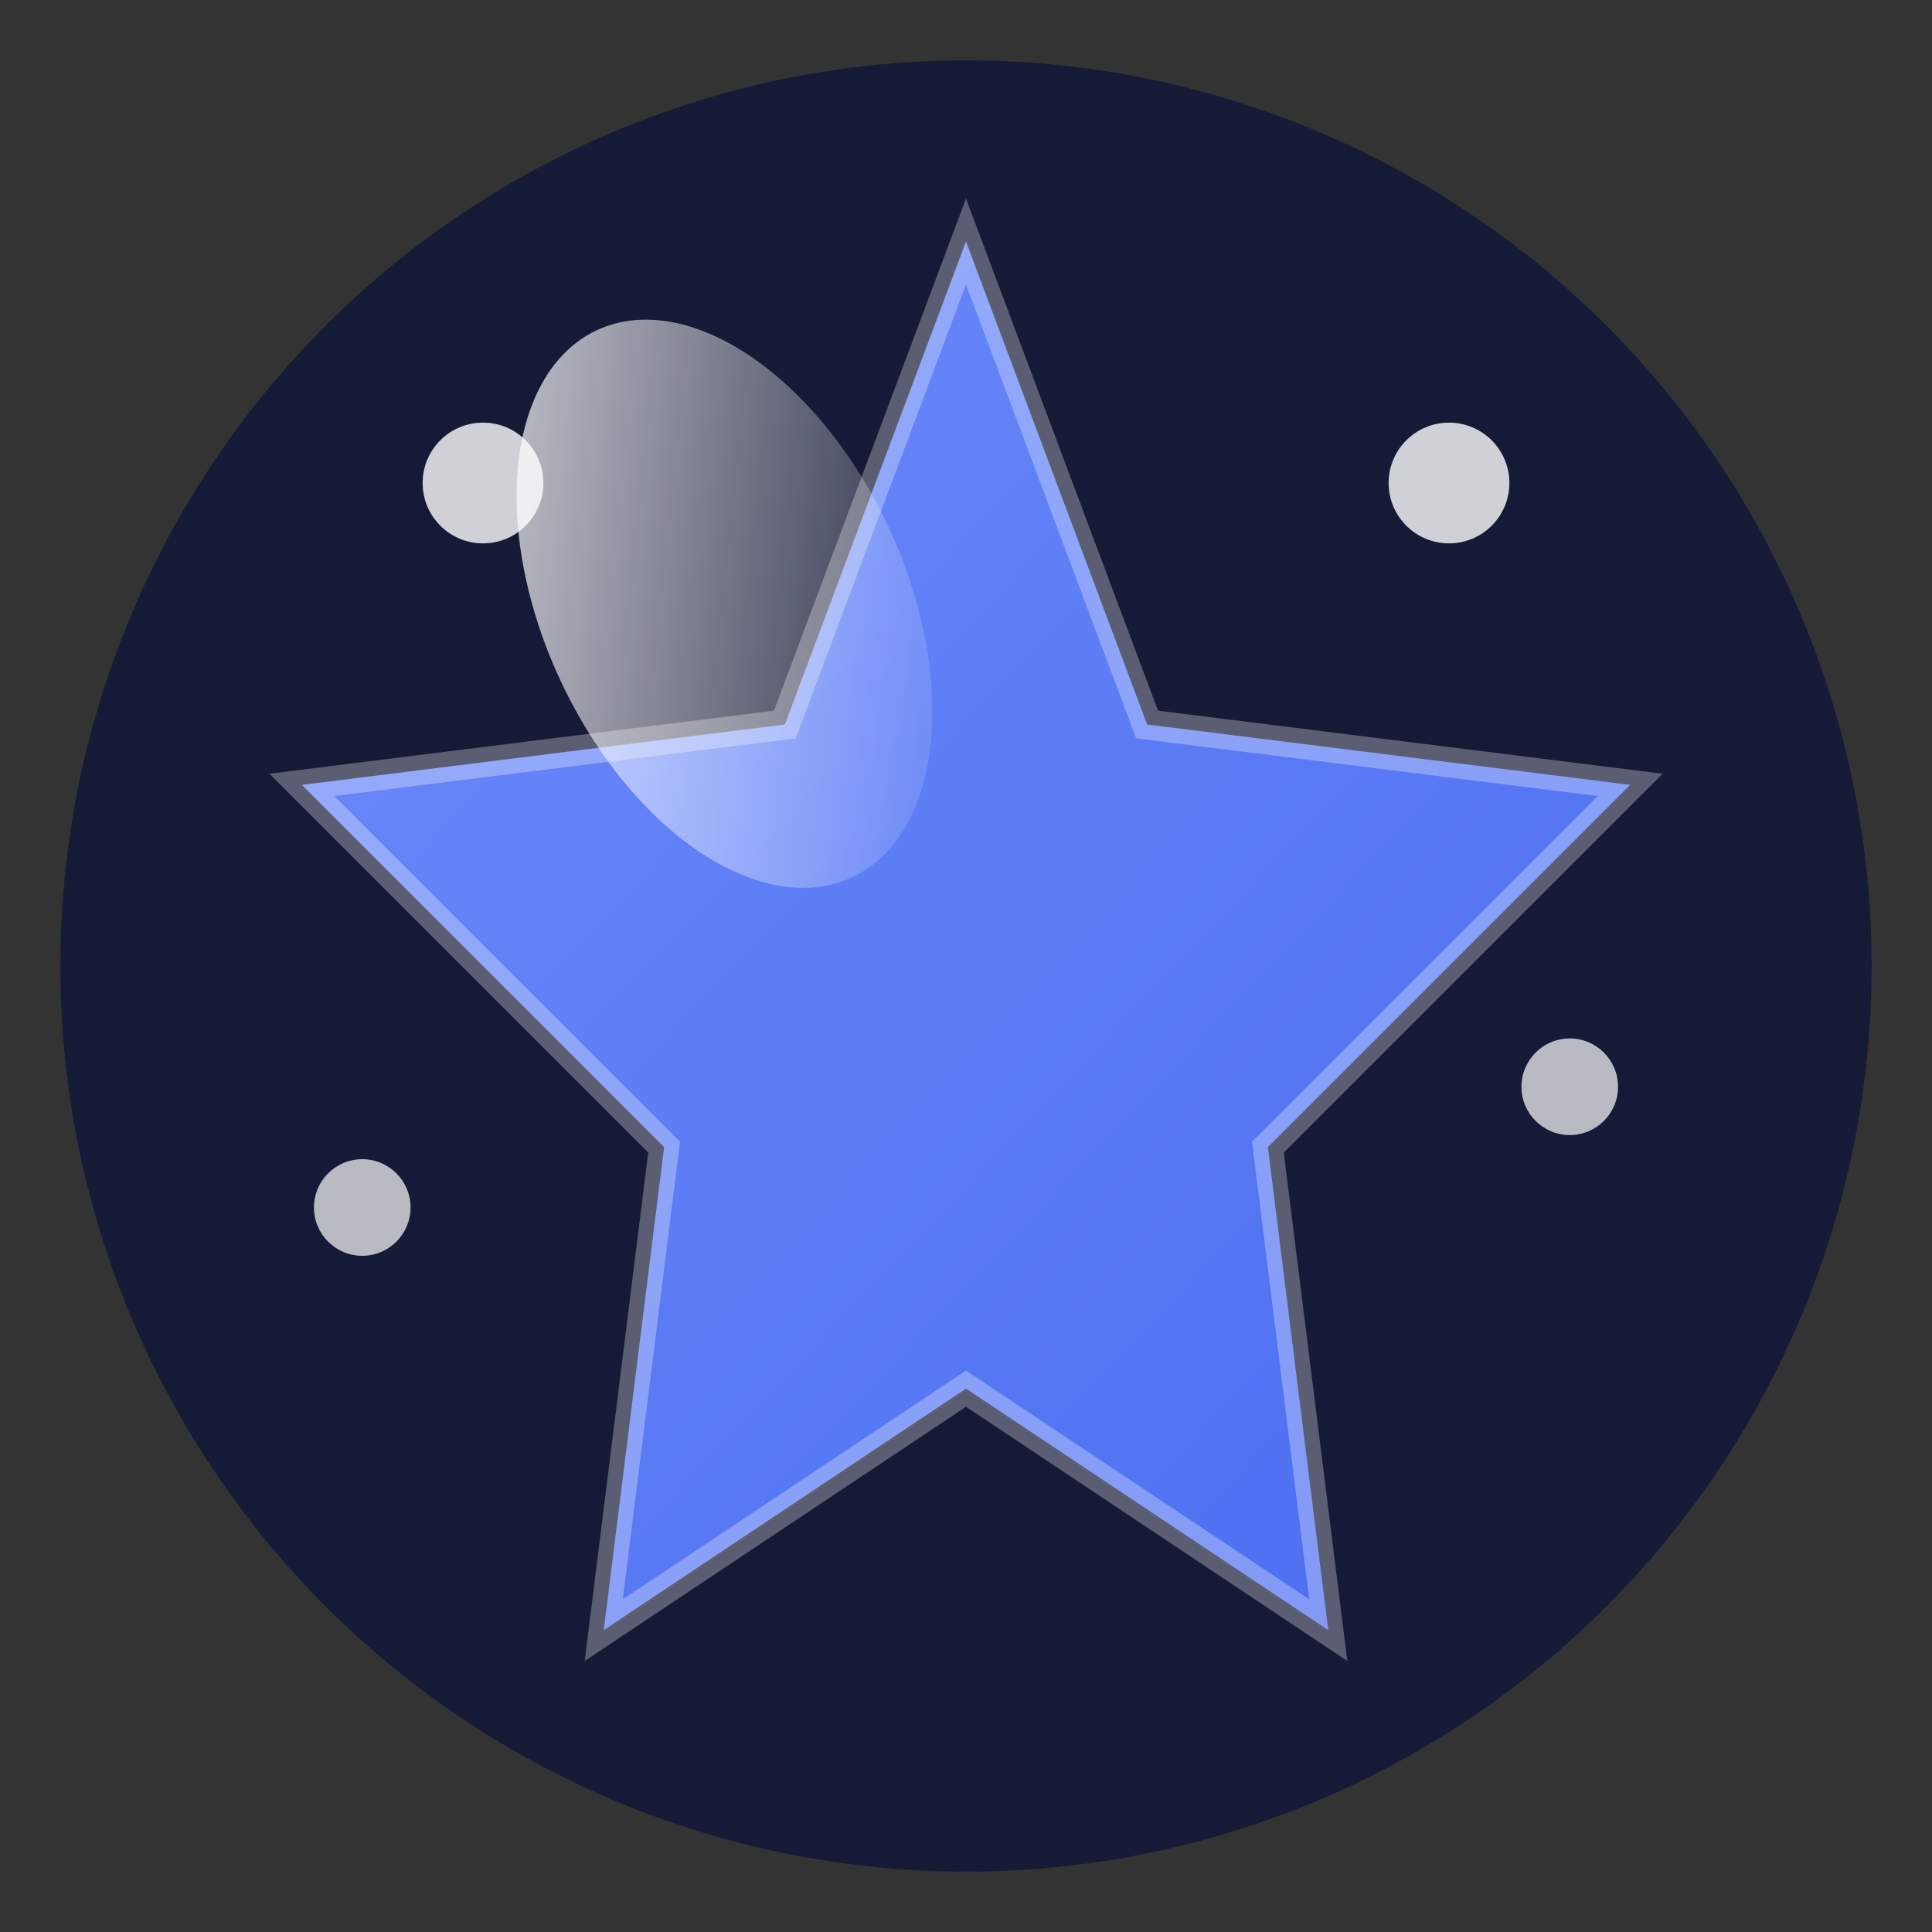
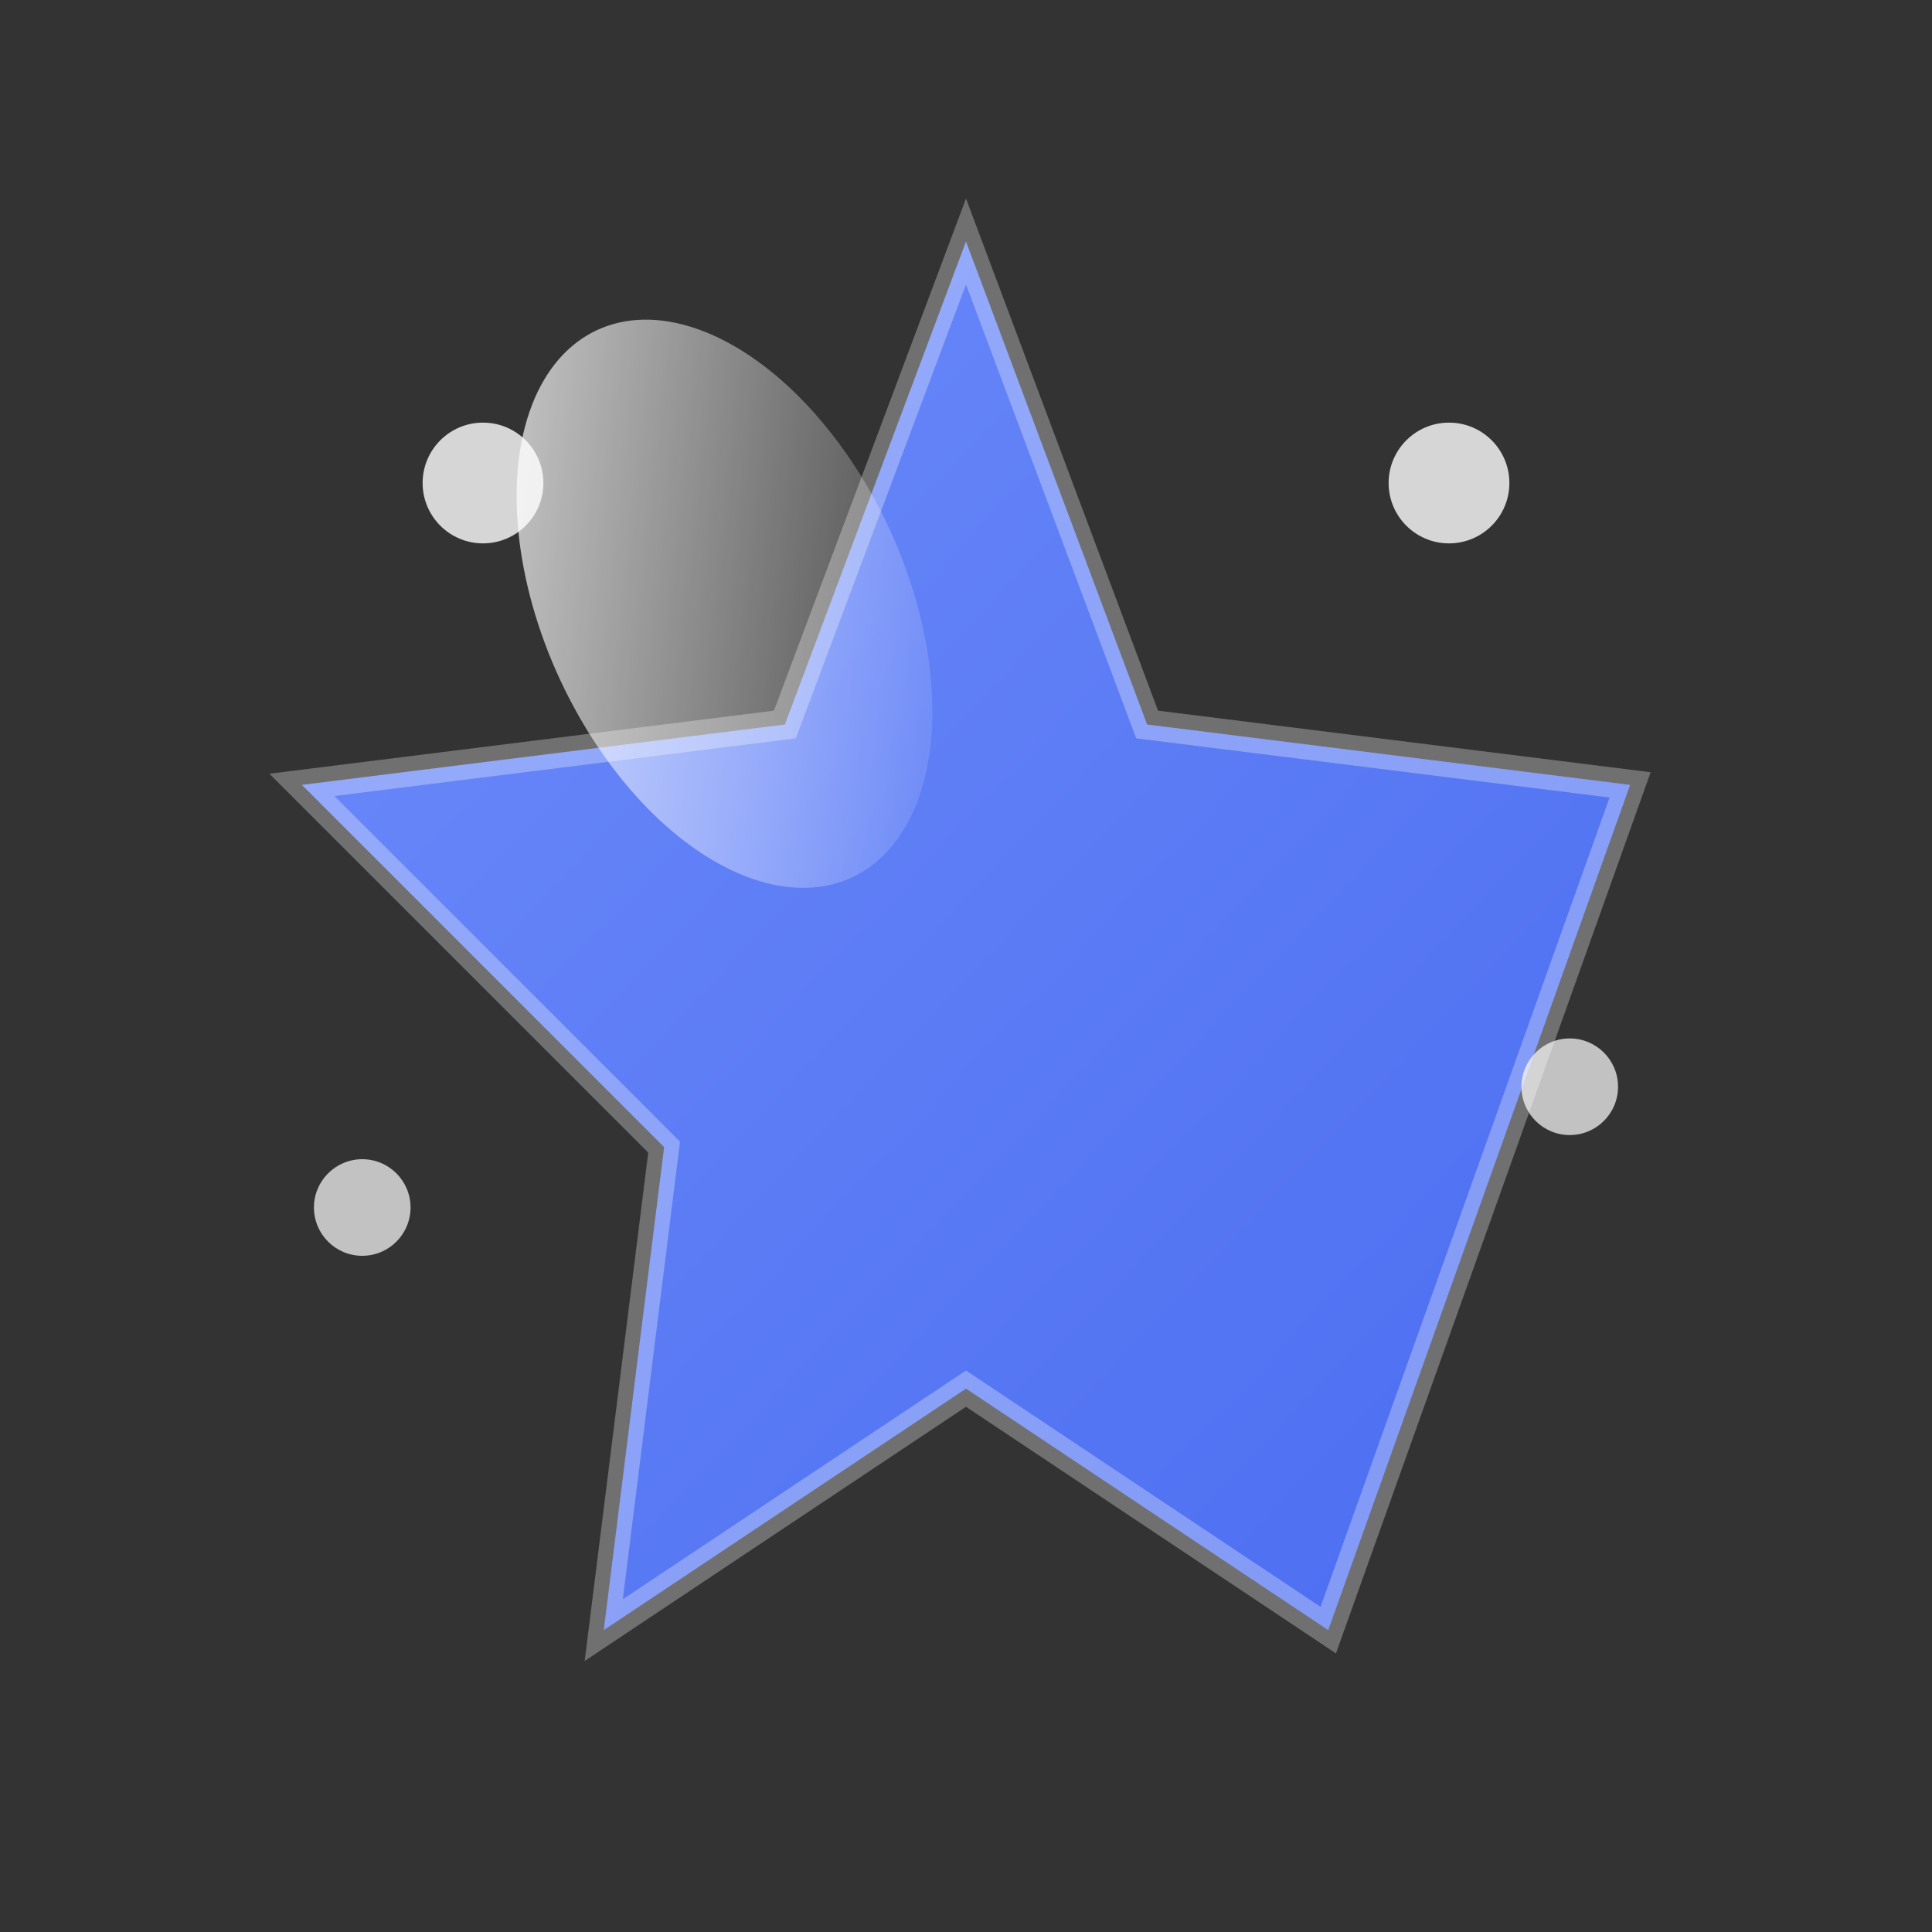
<svg xmlns="http://www.w3.org/2000/svg" viewBox="0 0 32 32" width="32" height="32">
  <rect x="0" y="0" width="32" height="32" fill="#333333" stroke="none" />
  <defs>
    <linearGradient id="starGradient" x1="0%" y1="0%" x2="100%" y2="100%">
      <stop offset="0%" style="stop-color:#6E8CFB;stop-opacity:1" />
      <stop offset="100%" style="stop-color:#4A6CF0;stop-opacity:1" />
    </linearGradient>
    <linearGradient id="shineGradient" x1="0%" y1="0%" x2="100%" y2="100%">
      <stop offset="0%" style="stop-color:#FFFFFF;stop-opacity:0.8" />
      <stop offset="100%" style="stop-color:#FFFFFF;stop-opacity:0" />
    </linearGradient>
  </defs>
-   <circle cx="16" cy="16" r="15" fill="#151a36" />
-   <path d="M16 4 L19 12 L27 13 L21 19 L22 27 L16 23 L10 27 L11 19 L5 13 L13 12 Z" fill="url(#starGradient)" stroke="#FFFFFF" stroke-width="0.5" stroke-opacity="0.3" />
+   <path d="M16 4 L19 12 L27 13 L22 27 L16 23 L10 27 L11 19 L5 13 L13 12 Z" fill="url(#starGradient)" stroke="#FFFFFF" stroke-width="0.5" stroke-opacity="0.3" />
  <ellipse cx="12" cy="10" rx="3" ry="5" fill="url(#shineGradient)" transform="rotate(-25 12 10)" />
  <circle cx="8" cy="8" r="1" fill="#FFFFFF" opacity="0.8" />
  <circle cx="24" cy="8" r="1" fill="#FFFFFF" opacity="0.8" />
  <circle cx="26" cy="18" r="0.8" fill="#FFFFFF" opacity="0.7" />
  <circle cx="6" cy="20" r="0.8" fill="#FFFFFF" opacity="0.7" />
</svg>